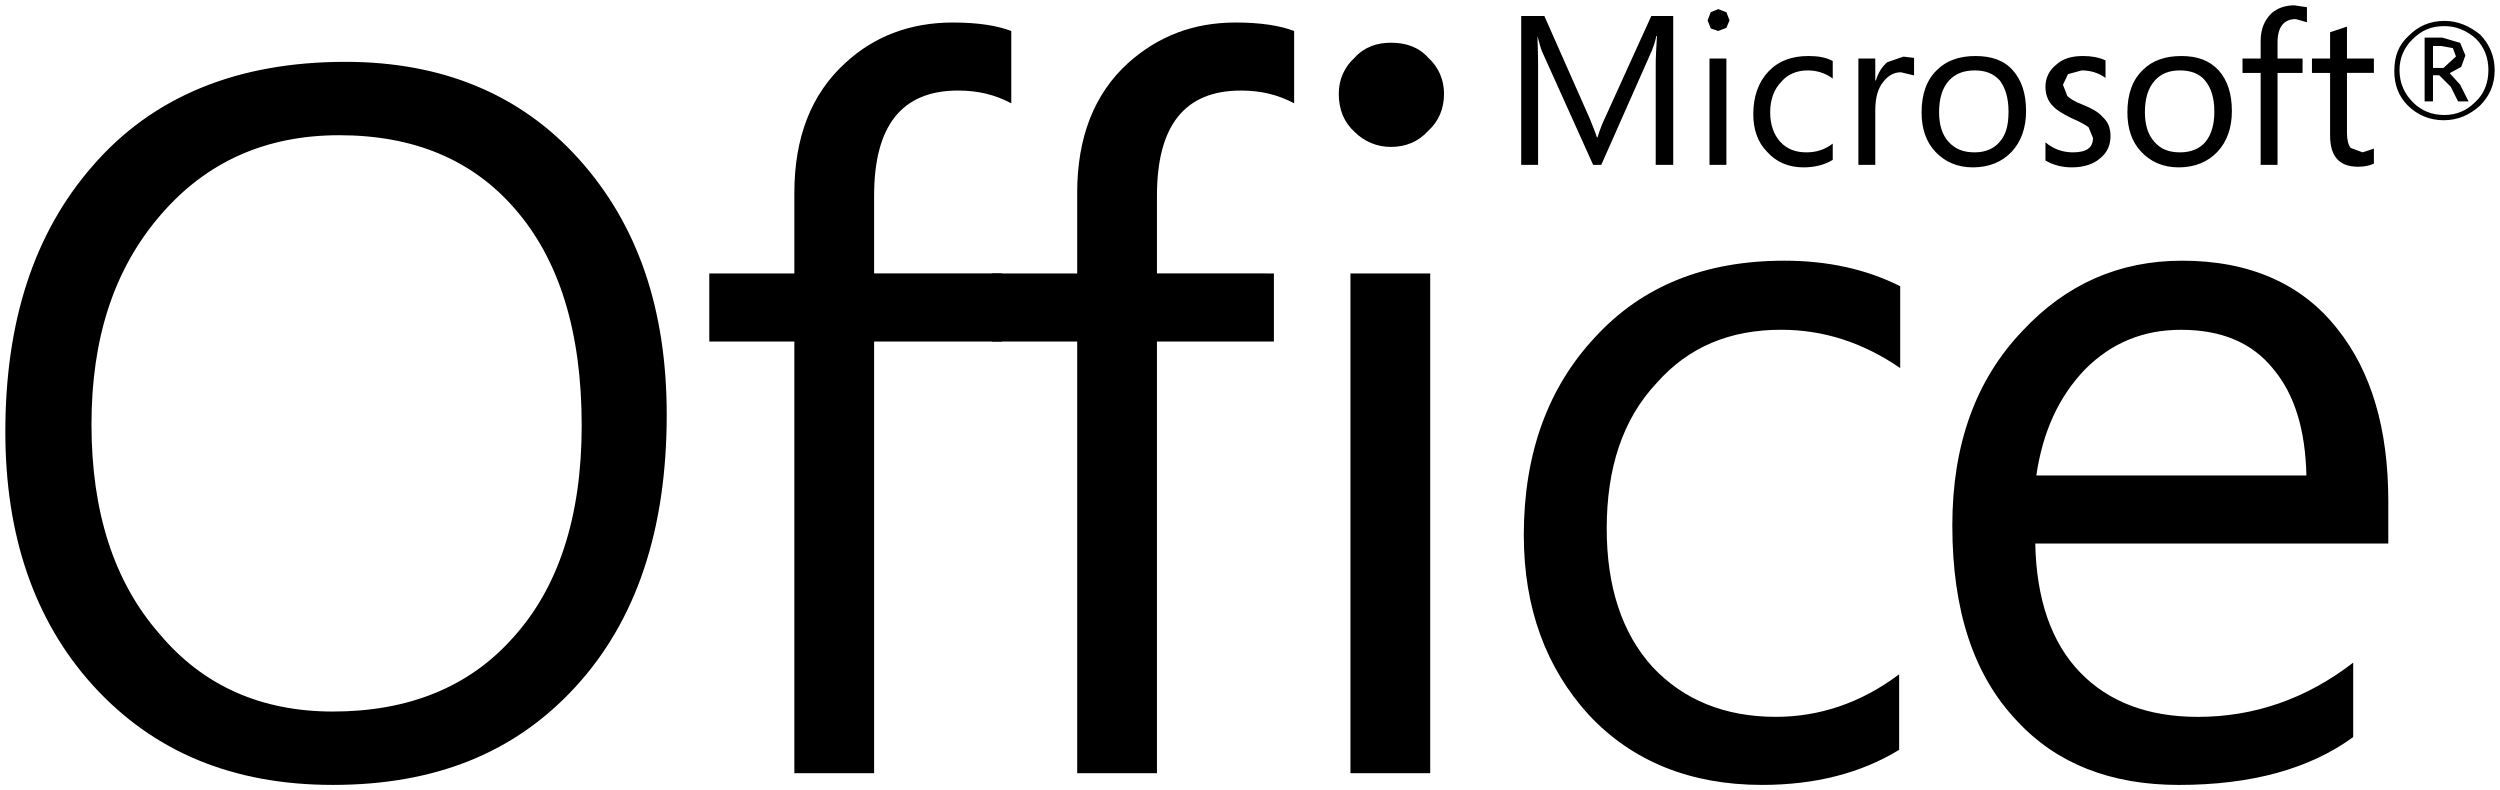
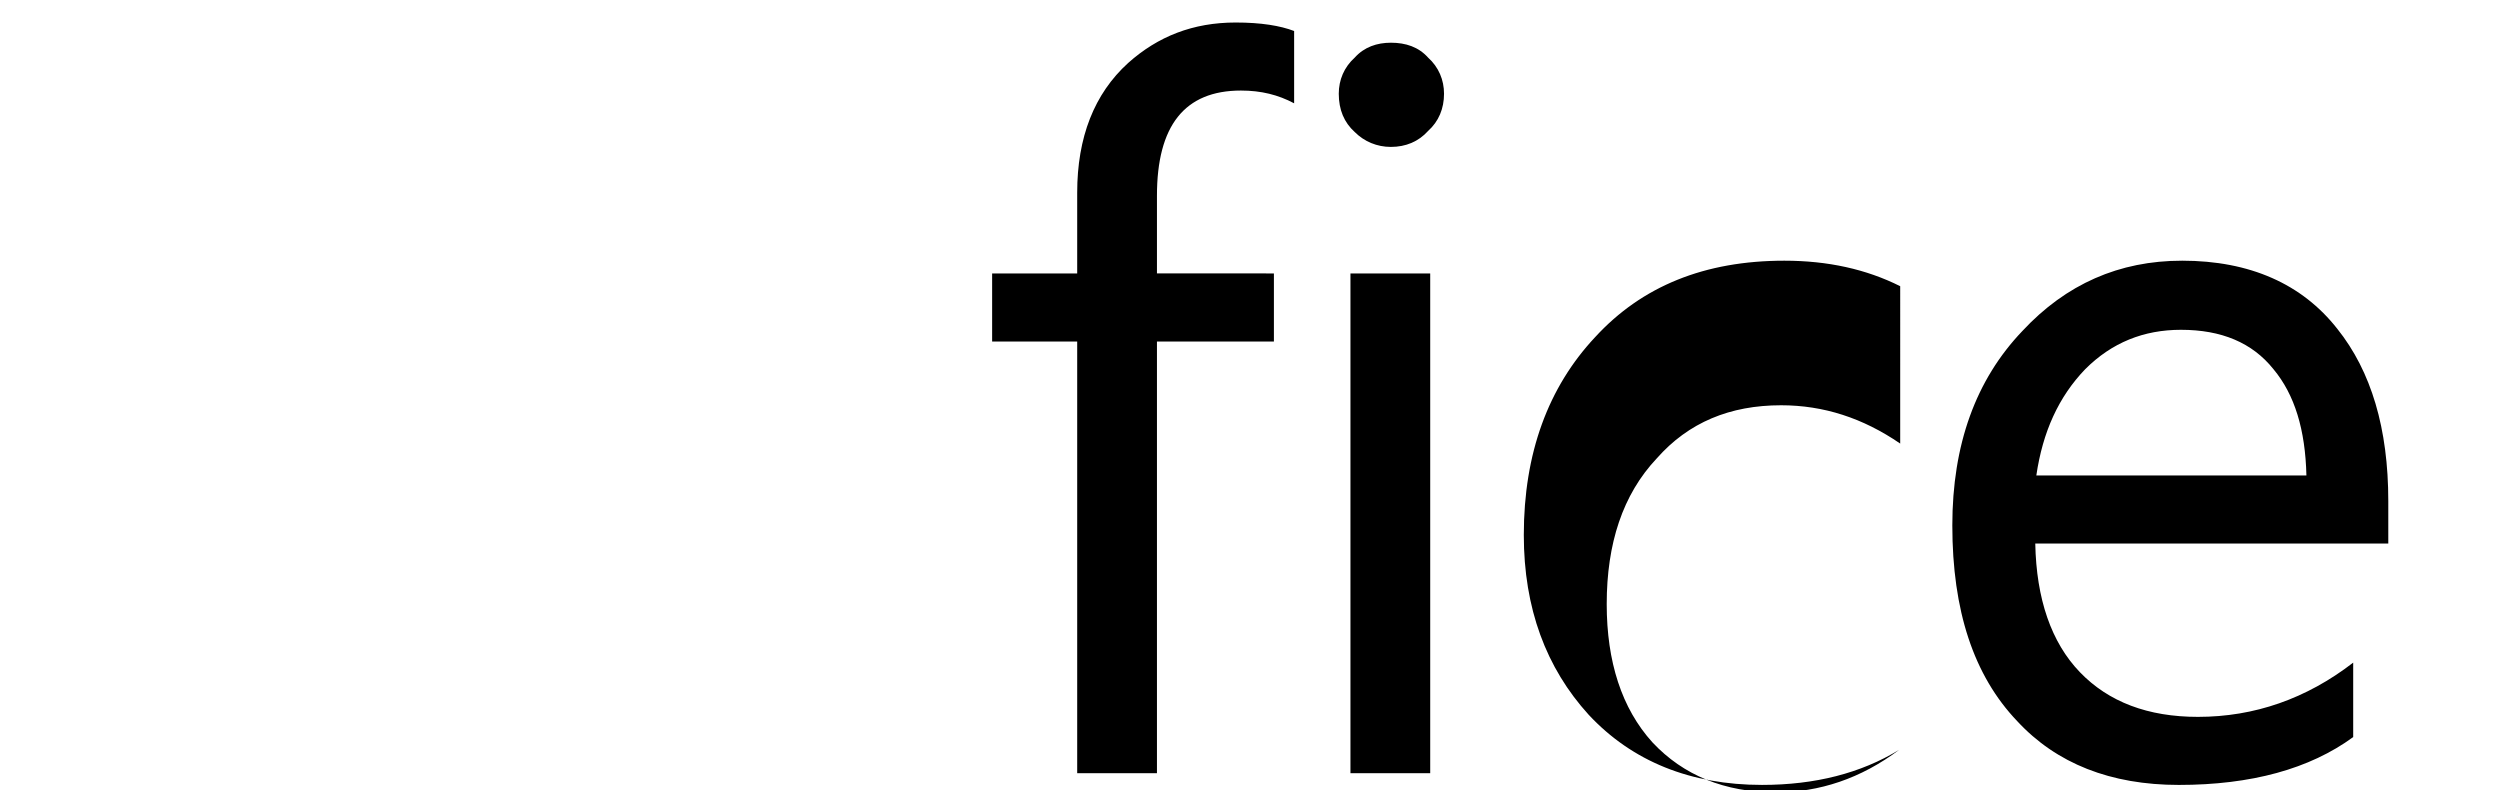
<svg xmlns="http://www.w3.org/2000/svg" width="468.6" height="148.127">
-   <path d="M466.67 915.903v-4.116h1.57l2.154.392.589 1.567-2.351 2.157h-1.962m1.762-5.686h-3.33v11.954h1.568v-4.9h1.175l2.154 2.157 1.373 2.743h1.957l-1.567-3.135-1.96-2.157 2.154-1.176.787-2.154-.981-2.351-3.33-.981m.394 14.505c-2.354 0-4.313-.784-5.88-2.351-1.568-1.568-2.55-3.53-2.55-6.076 0-2.157.787-4.116 2.355-5.683 1.764-1.766 3.527-2.55 6.078-2.55 2.154 0 4.113.784 5.878 2.352 1.568 1.568 2.352 3.53 2.352 5.881 0 2.351-.784 4.508-2.549 6.076-1.568 1.565-3.527 2.35-5.684 2.35m0-17.637c-2.746 0-4.9.979-6.662 2.744-1.962 1.764-2.743 3.918-2.743 6.662 0 2.548.781 4.705 2.543 6.467 1.768 1.765 4.116 2.746 6.668 2.746 2.743 0 4.897-.981 6.856-2.746 1.763-1.762 2.744-3.919 2.744-6.662 0-2.549-.981-4.9-2.744-6.665-1.959-1.567-4.113-2.546-6.662-2.546M324.257 906.159h-4.104l-8.794 19.348c-.35.703-.82 1.876-1.289 3.4h-.118c-.234-.82-.703-1.877-1.288-3.4l-8.561-19.348h-4.339v27.907h3.167v-18.761c0-2.463-.119-4.339-.119-5.395.353 1.29.587 2.229.822 2.814l9.615 21.342h1.525l9.5-21.458c.233-.587.584-1.525.82-2.698h.118c-.118 2.11-.235 3.87-.235 5.395v18.761h3.283V906.16M331.06 934.064h3.166V914.13h-3.166v19.935zm1.641-29.196-1.406.587-.587 1.524.587 1.524 1.406.47 1.525-.588.587-1.406-.587-1.524-1.525-.587M349.588 913.663c-3.167 0-5.63.938-7.508 2.93-1.875 1.994-2.813 4.692-2.813 7.974 0 2.816.82 5.278 2.579 7.036 1.644 1.878 3.988 2.932 6.801 2.932 2.112 0 3.988-.469 5.513-1.407v-3.048c-1.525 1.172-3.166 1.641-4.926 1.641-1.995 0-3.636-.585-4.925-1.994-1.173-1.289-1.876-3.166-1.876-5.51 0-2.345.703-4.34 2.112-5.746 1.174-1.407 2.93-2.11 4.924-2.11 1.641 0 3.282.467 4.69 1.523V914.6c-1.288-.703-2.814-.938-4.57-.938M367.41 913.778l-3.048 1.056c-.941.82-1.644 1.876-2.112 3.4h-.116v-4.103h-3.167v19.933h3.167v-10.202c0-2.344.469-4.104 1.523-5.393.938-1.172 1.994-1.759 3.284-1.759l2.461.587v-3.284l-1.992-.235M380.778 931.721c-2.111 0-3.636-.585-4.925-1.994-1.172-1.288-1.76-3.166-1.76-5.51 0-2.58.588-4.574 1.878-5.98 1.17-1.291 2.812-1.876 4.807-1.876 1.996 0 3.516.585 4.69 1.875 1.054 1.407 1.641 3.283 1.641 5.864 0 2.461-.467 4.338-1.641 5.627-1.053 1.29-2.694 1.994-4.69 1.994m.119-18.058c-2.932 0-5.395.82-7.153 2.58-1.995 1.875-2.932 4.573-2.932 7.973 0 3.049.82 5.511 2.58 7.387 1.759 1.878 4.104 2.932 7.036 2.932 3.05 0 5.512-1.054 7.271-2.932 1.758-1.876 2.696-4.455 2.696-7.621 0-3.284-.82-5.746-2.461-7.621-1.644-1.878-3.99-2.698-7.037-2.698M401.065 913.663c-2.11 0-3.754.47-5.04 1.642-1.291 1.056-1.996 2.463-1.996 4.104 0 1.407.47 2.697 1.29 3.517.704.821 1.874 1.525 3.516 2.346 1.641.704 2.699 1.29 3.286 1.758l.82 1.994c0 1.877-1.29 2.697-3.752 2.697-1.878 0-3.637-.585-5.16-1.876v3.401c1.408.82 3.05 1.289 4.925 1.289 2.227 0 4.104-.586 5.393-1.758 1.29-1.056 1.878-2.463 1.878-4.106 0-1.523-.47-2.695-1.525-3.633-.704-.822-1.874-1.525-3.637-2.228-1.525-.587-2.461-1.173-2.93-1.642l-.822-2.112.941-1.992 2.58-.703c1.641 0 3.166.467 4.456 1.407v-3.285c-1.292-.585-2.699-.82-4.223-.82M419.242 931.721c-1.995 0-3.637-.585-4.808-1.994-1.173-1.288-1.76-3.166-1.76-5.51 0-2.58.587-4.574 1.875-5.98 1.173-1.291 2.698-1.876 4.691-1.876 1.994 0 3.636.585 4.69 1.875 1.172 1.407 1.758 3.283 1.758 5.864 0 2.461-.586 4.338-1.642 5.627-1.052 1.29-2.694 1.994-4.804 1.994m.233-18.058c-2.932 0-5.395.82-7.152 2.58-1.994 1.875-2.932 4.573-2.932 7.973 0 3.049.82 5.511 2.58 7.387 1.757 1.878 4.105 2.932 7.037 2.932 3.048 0 5.51-1.054 7.27-2.932 1.76-1.876 2.697-4.455 2.697-7.621 0-3.284-.821-5.746-2.463-7.621-1.759-1.878-3.987-2.698-7.037-2.698M440.7 904.163c-1.64 0-3.167.47-4.338 1.525-1.29 1.289-1.995 2.93-1.995 5.158v3.285h-3.4v2.696h3.4v17.237h3.166v-17.237h4.69v-2.696h-4.69v-3.05c0-2.814 1.174-4.339 3.402-4.339l2.109.587v-2.815l-2.343-.35M450.55 908.152l-3.166 1.055v4.925h-3.4v2.696h3.4v11.727c0 3.986 1.756 5.863 5.276 5.863 1.173 0 2.229-.234 2.932-.587v-2.813l-2.11.703-2.228-.82c-.47-.587-.704-1.525-.704-2.815v-11.258h5.042v-2.696h-5.042v-5.98M73.023 1036.534c-13.355 0-24.317-4.782-32.488-14.546-8.57-9.768-12.756-22.922-12.756-39.265 0-16.145 4.186-29.102 12.956-39.268 8.57-9.964 19.732-14.947 33.483-14.947 13.954 0 24.916 4.582 32.886 13.75 8.375 9.569 12.559 23.124 12.559 40.66 0 17.143-4.387 30.495-12.957 39.862-8.171 9.17-19.531 13.754-33.683 13.754m2.388-121.78c-20.13 0-36.074 6.377-47.437 19.532-10.96 12.557-16.343 29.101-16.343 49.828 0 19.336 5.382 35.28 16.343 47.437 11.363 12.555 26.312 18.736 45.046 18.736 19.133 0 34.08-5.98 45.442-18.338 11.557-12.552 17.14-29.698 17.14-51.024 0-19.731-5.382-35.675-16.544-48.033-10.959-12.157-25.707-18.137-43.647-18.137M189.22 907.383c-7.971 0-14.749 2.592-20.128 7.572-6.38 5.78-9.567 13.954-9.567 24.316v15.148H143.58v12.758h15.945v80.92h14.949v-80.922h23.922v-12.76h-23.922v-14.547c0-13.155 5.183-19.732 15.746-19.732 3.788 0 6.973.797 9.966 2.391v-13.553c-2.597-.995-6.181-1.591-10.966-1.591" style="fill:#000;fill-opacity:1;stroke:none" transform="translate(-10.631 -903.163)" />
-   <path d="M242.236 907.383c-7.973 0-14.55 2.592-20.13 7.572-6.38 5.78-9.565 13.954-9.565 24.316v15.148h-15.944v12.758h15.944v80.92h14.95v-80.922h21.922v-12.76H227.49v-14.547c0-13.155 5.181-19.732 15.744-19.732 3.787 0 6.973.797 9.969 2.391v-13.553c-2.595-.995-6.184-1.591-10.967-1.591M263.76 1048.094h14.95v-93.673h-14.95v93.673zm7.575-136.924c-2.592 0-4.98.797-6.772 2.79-1.996 1.795-2.993 4.186-2.993 6.775 0 2.99.997 5.382 2.993 7.177 1.792 1.794 4.18 2.79 6.772 2.79 2.79 0 5.184-.996 6.976-2.991 1.99-1.792 2.988-4.183 2.988-6.976 0-2.589-.998-4.98-2.988-6.775-1.79-1.995-4.186-2.79-6.976-2.79M345.084 952.027c-14.95 0-26.708 4.783-35.478 14.348-8.77 9.37-13.353 21.727-13.353 37.075 0 13.75 4.184 24.91 12.157 33.683 8.171 8.765 19.135 13.154 32.488 13.154 9.966 0 18.536-2.193 25.71-6.577v-14.152c-7.177 5.382-14.95 7.97-23.121 7.97-9.568 0-17.34-3.187-23.123-9.369-5.778-6.377-8.57-15.147-8.57-25.91 0-11.36 2.99-20.53 9.37-27.304 5.975-6.778 13.75-9.97 23.315-9.97 7.974 0 15.348 2.395 22.326 7.18V956.81c-6.373-3.189-13.553-4.783-21.721-4.783M392.32 992.288c1.196-8.174 4.183-14.751 9.17-19.93 4.982-4.983 10.96-7.377 17.936-7.377 7.575 0 13.355 2.394 17.34 7.377 3.986 4.78 5.979 11.357 6.18 19.93H392.32m27.307-40.26c-11.761 0-21.725 4.383-29.899 13.154-8.768 9.166-13.154 21.328-13.154 36.473 0 15.944 3.985 28.106 12.157 36.674 7.377 7.97 17.54 11.961 30.294 11.961 13.553 0 24.517-2.99 32.688-8.97v-13.953c-8.768 6.778-18.536 10.167-29.099 10.167-9.367 0-16.744-2.792-22.123-8.372-5.378-5.58-8.171-13.754-8.369-24.115h66.169v-7.974c0-13.55-3.186-24.316-9.565-32.284-6.578-8.378-16.346-12.762-29.1-12.762" style="fill:#000;fill-opacity:1;stroke:none" transform="translate(-10.631 -903.163)" />
+   <path d="M242.236 907.383c-7.973 0-14.55 2.592-20.13 7.572-6.38 5.78-9.565 13.954-9.565 24.316v15.148h-15.944v12.758h15.944v80.92h14.95v-80.922h21.922v-12.76H227.49v-14.547c0-13.155 5.181-19.732 15.744-19.732 3.787 0 6.973.797 9.969 2.391v-13.553c-2.595-.995-6.184-1.591-10.967-1.591M263.76 1048.094h14.95v-93.673h-14.95v93.673zm7.575-136.924c-2.592 0-4.98.797-6.772 2.79-1.996 1.795-2.993 4.186-2.993 6.775 0 2.99.997 5.382 2.993 7.177 1.792 1.794 4.18 2.79 6.772 2.79 2.79 0 5.184-.996 6.976-2.991 1.99-1.792 2.988-4.183 2.988-6.976 0-2.589-.998-4.98-2.988-6.775-1.79-1.995-4.186-2.79-6.976-2.79M345.084 952.027c-14.95 0-26.708 4.783-35.478 14.348-8.77 9.37-13.353 21.727-13.353 37.075 0 13.75 4.184 24.91 12.157 33.683 8.171 8.765 19.135 13.154 32.488 13.154 9.966 0 18.536-2.193 25.71-6.577c-7.177 5.382-14.95 7.97-23.121 7.97-9.568 0-17.34-3.187-23.123-9.369-5.778-6.377-8.57-15.147-8.57-25.91 0-11.36 2.99-20.53 9.37-27.304 5.975-6.778 13.75-9.97 23.315-9.97 7.974 0 15.348 2.395 22.326 7.18V956.81c-6.373-3.189-13.553-4.783-21.721-4.783M392.32 992.288c1.196-8.174 4.183-14.751 9.17-19.93 4.982-4.983 10.96-7.377 17.936-7.377 7.575 0 13.355 2.394 17.34 7.377 3.986 4.78 5.979 11.357 6.18 19.93H392.32m27.307-40.26c-11.761 0-21.725 4.383-29.899 13.154-8.768 9.166-13.154 21.328-13.154 36.473 0 15.944 3.985 28.106 12.157 36.674 7.377 7.97 17.54 11.961 30.294 11.961 13.553 0 24.517-2.99 32.688-8.97v-13.953c-8.768 6.778-18.536 10.167-29.099 10.167-9.367 0-16.744-2.792-22.123-8.372-5.378-5.58-8.171-13.754-8.369-24.115h66.169v-7.974c0-13.55-3.186-24.316-9.565-32.284-6.578-8.378-16.346-12.762-29.1-12.762" style="fill:#000;fill-opacity:1;stroke:none" transform="translate(-10.631 -903.163)" />
</svg>